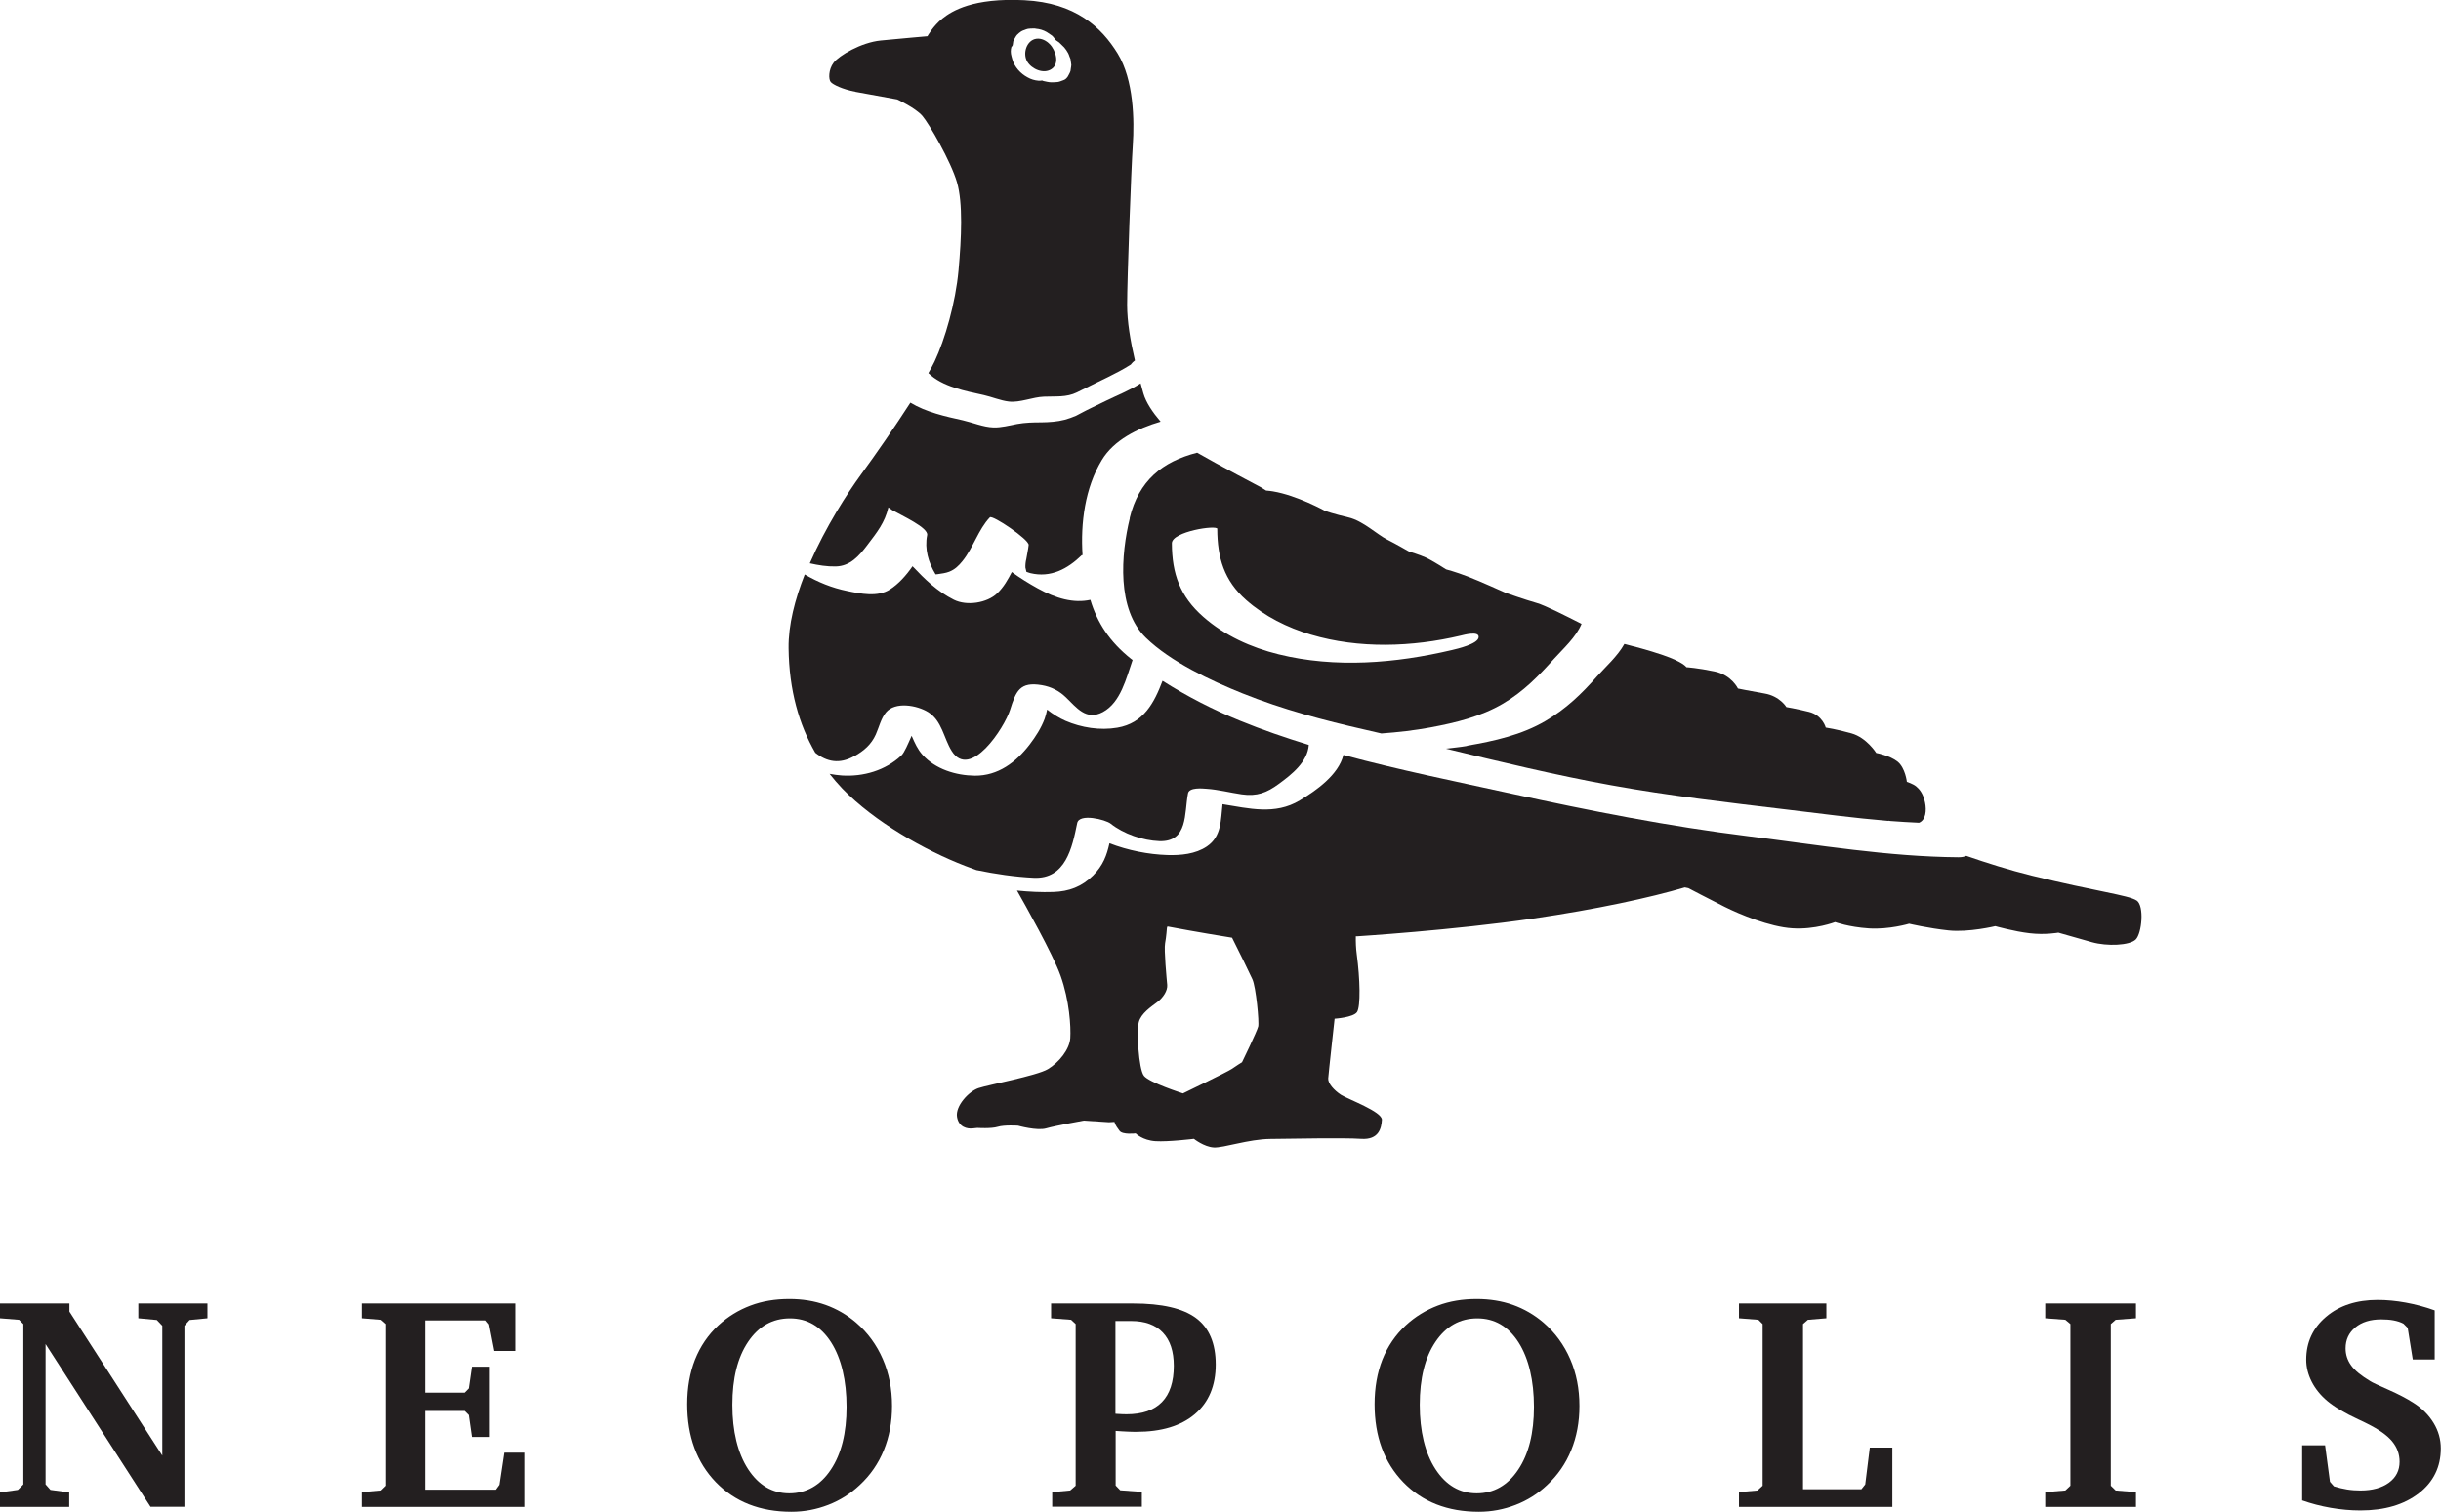
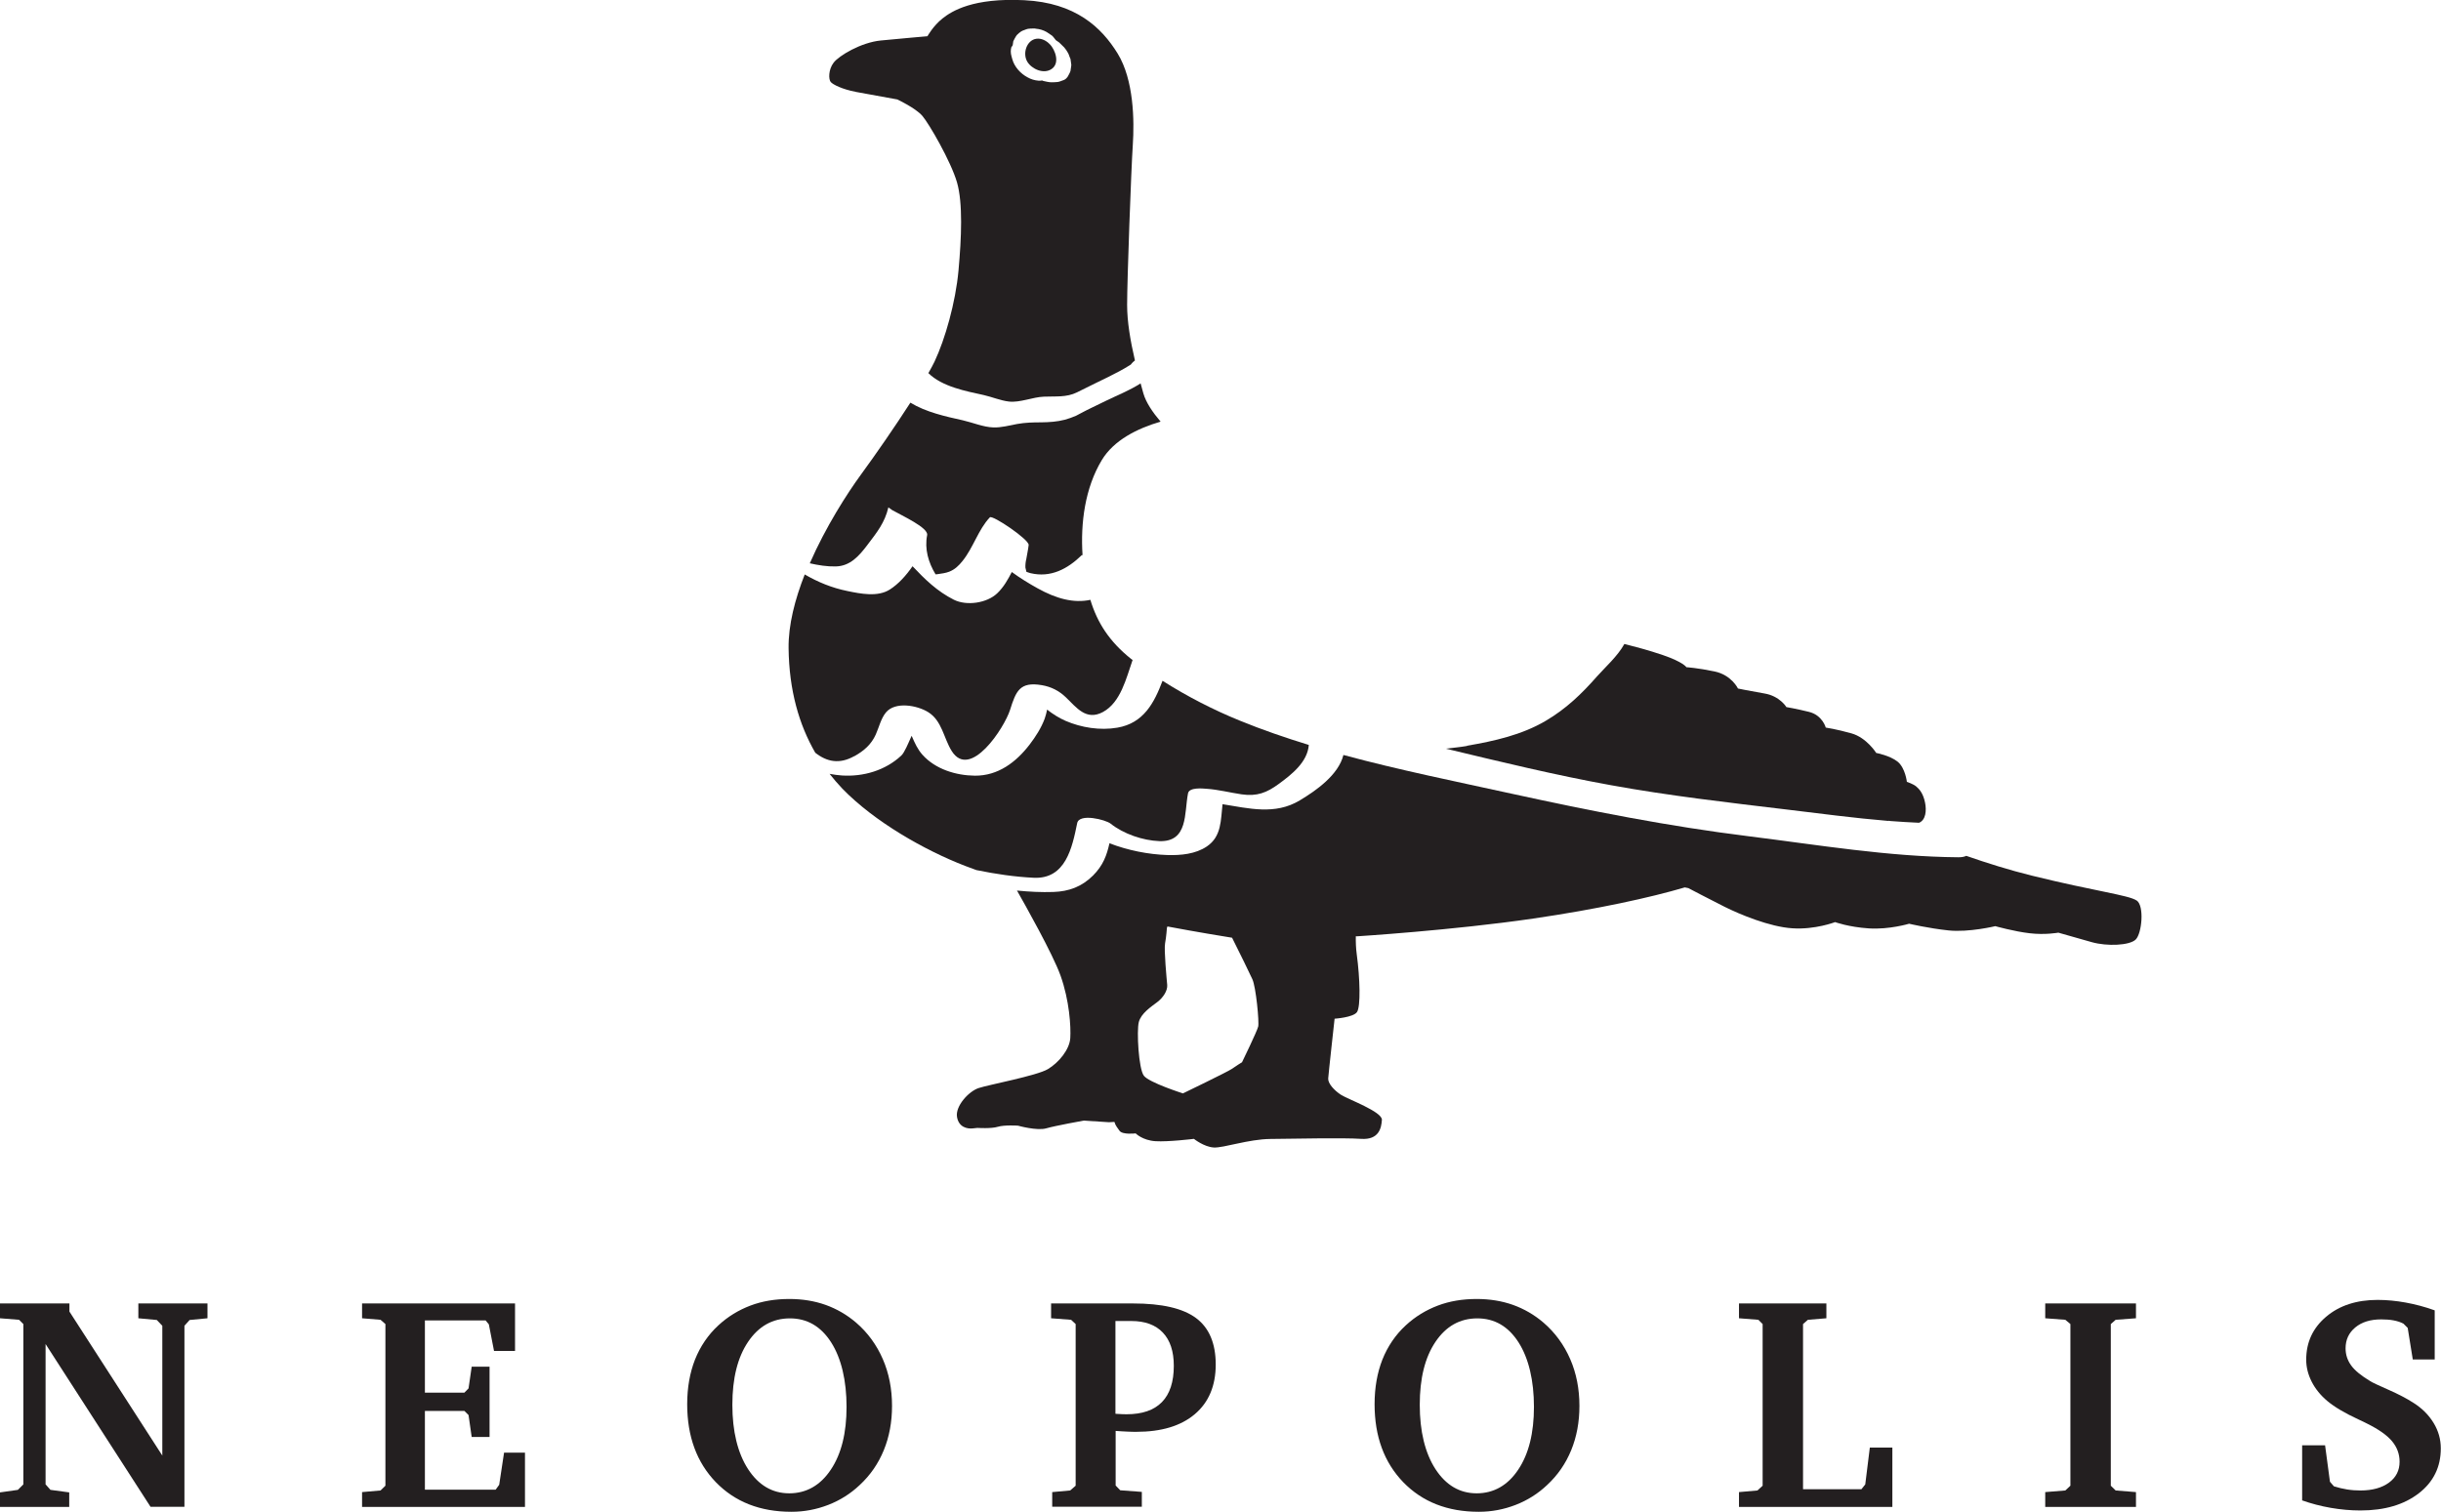
<svg xmlns="http://www.w3.org/2000/svg" id="_Слой_2" data-name="Слой 2" viewBox="0 0 240.48 148.98">
  <defs>
    <style>
      .cls-1 {
        fill: #231f20;
      }
    </style>
  </defs>
  <g id="Layer_1" data-name="Layer 1">
    <g>
      <g>
        <path class="cls-1" d="M0,148.5v-1.43l1.76-.25.54-.54v-15.8l-.42-.42-1.88-.15v-1.46h6.84v.8l9.15,14.19v-12.79l-.54-.57-1.82-.17v-1.46h6.81v1.46l-1.76.17-.51.57v17.84h-3.34l-10.34-16.04v13.83l.48.54,1.85.25v1.43H0Z" />
        <path class="cls-1" d="M35.67,148.5v-1.46l1.82-.16.48-.47v-15.93l-.48-.42-1.82-.15v-1.46h15.07v4.68h-2.07l-.51-2.62-.32-.39h-5.98v7.12h3.89l.41-.42.31-2.14h1.76v6.93h-1.76l-.31-2.16-.41-.41h-3.89v7.76h6.97l.35-.48.48-3.17h2.06v5.35h-16.04Z" />
        <path class="cls-1" d="M67.7,138.38c0-1.63.26-3.1.77-4.4.52-1.3,1.28-2.43,2.3-3.37.94-.87,2-1.51,3.16-1.95s2.44-.65,3.83-.65c1.28,0,2.47.19,3.57.58,1.09.39,2.1.97,3.01,1.75,1.15.99,2.02,2.19,2.63,3.59.61,1.4.91,2.94.91,4.62,0,1.59-.27,3.04-.81,4.36-.54,1.32-1.33,2.47-2.38,3.44-.9.85-1.93,1.5-3.09,1.95s-2.37.68-3.63.68c-3.08,0-5.56-.97-7.45-2.92-1.88-1.95-2.82-4.51-2.82-7.69ZM77.82,129.92c-1.71,0-3.08.77-4.12,2.31-1.04,1.54-1.55,3.61-1.55,6.21s.52,4.75,1.55,6.34c1.04,1.59,2.39,2.38,4.06,2.38s3.06-.78,4.09-2.33c1.04-1.55,1.55-3.62,1.55-6.19s-.51-4.78-1.52-6.36-2.37-2.36-4.06-2.36Z" />
        <path class="cls-1" d="M103.66,148.5v-1.46l1.77-.16.54-.47v-15.93l-.45-.42-1.97-.15v-1.46h8.07c2.85,0,4.92.48,6.21,1.44,1.29.96,1.94,2.49,1.94,4.58s-.69,3.73-2.06,4.89c-1.37,1.16-3.29,1.74-5.76,1.74-.23,0-.52,0-.86-.02-.34-.01-.73-.04-1.18-.07v5.38l.45.47,2.13.16v1.46h-8.83ZM109.9,139.32s.05,0,.1.01c.45.03.77.04.98.04,1.55,0,2.71-.4,3.49-1.2.78-.8,1.17-1.99,1.17-3.57,0-1.43-.36-2.52-1.08-3.28-.72-.76-1.76-1.14-3.11-1.14h-1.56v9.13Z" />
        <path class="cls-1" d="M135.42,138.38c0-1.63.26-3.1.77-4.4.52-1.3,1.28-2.43,2.3-3.37.94-.87,2-1.51,3.16-1.95s2.44-.65,3.83-.65c1.28,0,2.47.19,3.57.58,1.09.39,2.1.97,3.01,1.75,1.15.99,2.02,2.19,2.63,3.59.61,1.4.91,2.94.91,4.62,0,1.59-.27,3.04-.81,4.36-.54,1.32-1.33,2.47-2.38,3.44-.9.85-1.93,1.5-3.09,1.95s-2.37.68-3.63.68c-3.08,0-5.56-.97-7.45-2.92-1.88-1.95-2.82-4.51-2.82-7.69ZM145.54,129.92c-1.71,0-3.08.77-4.12,2.31-1.04,1.54-1.55,3.61-1.55,6.21s.52,4.75,1.55,6.34c1.04,1.59,2.39,2.38,4.06,2.38s3.06-.78,4.09-2.33c1.04-1.55,1.55-3.62,1.55-6.19s-.51-4.78-1.52-6.36-2.37-2.36-4.06-2.36Z" />
        <path class="cls-1" d="M171.32,148.5v-1.46l1.82-.16.51-.47v-15.93l-.42-.42-1.91-.15v-1.46h8.61v1.46l-1.82.15-.48.42v16.28h5.75l.38-.48.45-3.63h2.22v5.85h-15.1Z" />
        <path class="cls-1" d="M201.49,148.5v-1.46l1.98-.16.5-.47v-15.93l-.5-.42-1.98-.15v-1.46h8.94v1.46l-2,.15-.48.42v15.93l.48.47,2,.16v1.46h-8.94Z" />
        <path class="cls-1" d="M226.8,147.84v-5.41h2.26l.48,3.59.39.45c.44.14.87.24,1.3.31.43.07.87.1,1.32.1,1.17,0,2.1-.26,2.8-.77.7-.51,1.05-1.2,1.05-2.06,0-.76-.25-1.43-.74-2.02-.49-.59-1.31-1.17-2.46-1.74-.18-.1-.47-.23-.85-.41-1.36-.63-2.38-1.24-3.06-1.81-.67-.56-1.19-1.2-1.55-1.91s-.54-1.43-.54-2.17c0-1.71.65-3.12,1.96-4.23s3-1.66,5.08-1.66c.9,0,1.82.09,2.76.26.93.17,1.89.42,2.86.77v4.84h-2.16l-.5-3.11-.42-.42c-.28-.15-.6-.25-.96-.32-.36-.07-.77-.1-1.23-.1-1.06,0-1.91.26-2.55.79-.64.53-.96,1.21-.96,2.06,0,.62.18,1.18.55,1.69.36.5.99,1.01,1.87,1.54.21.14.81.42,1.79.85.98.43,1.8.86,2.47,1.29.87.55,1.53,1.22,2,2,.47.78.7,1.61.7,2.49,0,1.83-.72,3.31-2.17,4.43s-3.36,1.69-5.75,1.69c-.97,0-1.95-.09-2.93-.26s-1.93-.42-2.83-.74Z" />
      </g>
      <g>
        <path class="cls-1" d="M85.47,53.68c.92-1.21,1.7-2.18,2.05-3.68.13.09.25.18.38.27.97.55,3.58,1.74,3.44,2.46-.27,1.37.12,2.7.83,3.87.09,0,.17-.01.21-.02.38-.06.77-.1,1.13-.24.56-.22.94-.59,1.31-1.05,1.07-1.32,1.56-3.11,2.7-4.31.25-.26,3.88,2.19,3.82,2.73-.05.47-.16.91-.23,1.37-.07.28-.1.56-.09.85.03.14.07.28.1.42.13.04.26.1.39.13,2,.48,3.66-.41,5.06-1.77.02-.02.06,0,.08,0-.21-3.17.24-6.61,1.89-9.36,1.19-1.98,3.51-3.13,5.8-3.8-.77-.9-1.44-1.88-1.7-2.79-.1-.33-.18-.65-.27-.98-1.1.71-2.45,1.24-3.4,1.71-.46.23-.92.45-1.38.67-.18.09-.35.17-.53.26-.02.01-.18.09-.29.15-.15.08-.7.37-.76.4-.35.15-.73.29-1.1.39-.76.2-1.55.25-2.33.26-.8,0-1.57.02-2.36.16-.78.14-1.57.37-2.36.34-.98-.03-2.04-.48-3-.7-1.71-.38-3.63-.8-5.17-1.74-1.52,2.36-3.4,5.08-4.85,7.06-1.39,1.9-3.49,5.18-5.06,8.77.84.19,1.7.33,2.55.31,1.43-.03,2.3-1.03,3.12-2.11Z" />
-         <path class="cls-1" d="M111.31,51.05c-.88,3.59-1.31,9,1.58,11.8,2.44,2.37,6.41,4.23,9.52,5.48,3.91,1.57,7.98,2.65,12.08,3.58.54.12,1.07.25,1.6.37,1.63-.12,3.25-.3,4.86-.6,2.47-.46,4.94-1.06,7.12-2.34,2.04-1.2,3.51-2.73,5.06-4.45.84-.93,2.15-2.11,2.68-3.41-1.46-.74-3.57-1.82-4.42-2.06-1.1-.31-3.06-1-3.06-1,0,0-2.49-1.13-3.74-1.61-1.25-.48-2.12-.7-2.12-.7,0,0-1.39-.89-2.01-1.17-.62-.28-1.65-.59-1.65-.59,0,0-1.24-.72-2.17-1.19-.93-.46-2.37-1.84-3.79-2.17-1.42-.33-2.28-.63-2.28-.63,0,0-2.79-1.55-5.17-1.94-.18-.03-.41-.06-.67-.08l-.51-.32s-4.28-2.25-6.28-3.41c-3.43.88-5.75,2.75-6.65,6.45ZM119.92,52.12c.01,2.83.67,5.09,2.85,7.01,1.82,1.61,4.05,2.72,6.37,3.41,4.74,1.41,9.98,1.23,14.76.1.29-.07,1.85-.5,1.77.17-.08.66-2.12,1.13-2.63,1.25-5.56,1.31-11.49,1.8-17.08.42-2.71-.67-5.31-1.84-7.41-3.69-2.3-2.02-3.09-4.25-3.1-7.25,0-1.17,4.47-1.84,4.48-1.42Z" />
        <path class="cls-1" d="M84.17,74.52c.95-.53,1.67-1.16,2.11-2.14.31-.69.51-1.58,1-2.17.91-1.1,3.06-.71,4.15-.04,1.38.85,1.53,2.56,2.33,3.84,1.82,2.89,5.19-2.29,5.75-4.06.58-1.84.95-2.8,3.13-2.43.93.16,1.69.55,2.37,1.2,1.04,1,1.99,2.33,3.64,1.45,1.77-.95,2.31-3.37,2.93-5.13-.05-.04-.1-.07-.15-.11-2.14-1.71-3.33-3.57-4.01-5.82-1.66.36-3.39-.13-5.19-1.13-.85-.47-1.73-1.01-2.55-1.61-.39.75-.8,1.49-1.43,2.09-1.02.98-3.02,1.27-4.28.64-1.65-.83-2.86-2.02-4.07-3.3-.64.93-1.41,1.77-2.23,2.29-1.19.77-2.9.42-4.2.15-1.52-.31-2.88-.87-4.19-1.63-.96,2.44-1.62,4.97-1.59,7.27.05,4.15,1.03,7.53,2.63,10.3,1.14.9,2.38,1.15,3.83.34Z" />
        <path class="cls-1" d="M144.53,73.51c-.69.12-1.39.18-2.08.27,5.4,1.3,10.8,2.61,16.27,3.6,5.72,1.04,11.49,1.7,17.26,2.39,3.33.4,6.69.85,10.06,1.13l-.02-.02c.08.01.15.02.23.03.94.08,1.87.12,2.81.17.67-.27.75-1.22.59-1.99-.18-.89-.55-1.32-.86-1.58-.3-.26-.93-.46-.93-.46,0,0-.15-1.37-.91-1.99-.76-.61-2.11-.86-2.11-.86,0,0-.94-1.51-2.44-1.93-1.5-.42-2.53-.57-2.53-.57,0,0-.32-1.22-1.66-1.55-1.34-.33-2.22-.47-2.22-.47,0,0-.65-1.09-2.16-1.34-1.51-.26-2.61-.49-2.61-.49,0,0-.63-1.33-2.3-1.68-1.66-.35-2.78-.42-2.78-.42,0,0-.29-.5-2.33-1.2-1.37-.47-2.91-.87-3.78-1.09-.67,1.21-1.9,2.3-2.7,3.2-1.52,1.73-3.05,3.2-5.06,4.38-2.36,1.39-5.07,1.99-7.75,2.45Z" />
        <path class="cls-1" d="M210.49,88.74c-.77-.53-4.09-.91-10.32-2.45-2.23-.55-4.48-1.26-6.46-1.95-.18.09-.43.14-.76.14-6.89-.05-13.84-1.22-20.67-2.07-7.91-.98-15.6-2.5-23.38-4.2-5.47-1.2-11.08-2.33-16.55-3.81-.49,1.97-2.69,3.51-4.31,4.48-2.43,1.46-5.02.78-7.6.37-.18,1.55-.08,3.17-1.54,4.16-1.12.76-2.58.89-3.9.85-1.85-.06-3.86-.45-5.7-1.16-.26,1.17-.62,2.19-1.63,3.19-1.1,1.09-2.36,1.56-3.9,1.61-1.18.04-2.38-.02-3.58-.14.75,1.32,3.53,6.25,4.29,8.38.88,2.46,1.03,5.04.96,6.16-.07,1.12-1.12,2.41-2.21,3.06-1.09.65-5.86,1.54-6.84,1.87-.98.34-2.28,1.78-2.11,2.83.17,1.05,1.04,1.19,1.53,1.14l.48-.05s1.36.09,2.01-.11c.65-.2,1.99-.11,1.99-.11,0,0,1.89.53,2.79.26.9-.26,3.69-.76,3.69-.76l2.48.16.54-.03c.09.35.34.64.5.87.29.42,1.59.26,1.59.26,0,0,.68.69,1.95.77,1.28.08,3.79-.23,3.79-.23,0,0,.99.79,1.95.85.96.06,3.42-.82,5.59-.84,2.17-.02,7.17-.13,8.93-.01,1.76.12,2-1.07,2.05-1.87.05-.8-3.34-2.03-4.03-2.47-.69-.45-1.29-1.13-1.26-1.61s.63-5.89.63-5.89c0,0,1.85-.12,2.21-.66.36-.54.3-3.27-.03-5.7-.08-.6-.1-1.2-.09-1.76h.12s9.42-.59,17.36-1.75c6.29-.92,11.51-2.06,14.93-3.07l.35.07s2.09,1.1,3.57,1.84c1.48.74,4.44,1.98,6.68,2.12,2.24.15,4.21-.61,4.21-.61,0,0,1.33.49,3.33.62,2,.13,3.96-.46,3.96-.46,0,0,1.9.45,3.89.66,1.99.21,4.6-.42,4.6-.42,0,0,1.89.53,3.4.7,1.51.18,2.81-.06,2.81-.06,0,0,1.81.52,3.31.94,1.5.42,3.72.33,4.32-.27s.86-3.31.09-3.84ZM123.95,101.17c-.11.47-1.59,3.51-1.59,3.51,0,0-.59.36-1.01.66-.42.29-4.81,2.41-4.81,2.41,0,0-3.33-1.06-3.85-1.74-.52-.68-.72-4.42-.5-5.28.22-.87,1.22-1.52,1.81-1.97.59-.44,1.04-1.14.99-1.7s-.33-3.47-.21-4.1c.12-.63.18-1.51.18-1.51l.05-.15c2.96.56,5.58.98,6.37,1.11.71,1.39,1.75,3.55,2,4.09.35.74.69,4.22.57,4.69Z" />
        <path class="cls-1" d="M84.28,9.05c1.27.24,4.12.75,4.12.75,0,0,1.79.84,2.46,1.61.67.77,2.83,4.52,3.42,6.56.59,2.04.44,5.48.15,8.67-.29,3.19-1.33,6.81-2.36,8.99-.15.31-.36.71-.61,1.14,1.36,1.34,3.68,1.77,5.45,2.16.8.18,1.68.55,2.48.64,1.08.13,2.35-.44,3.45-.48,1.14-.05,2.23.09,3.27-.43.62-.31,1.25-.62,1.88-.93.76-.37,1.52-.73,2.26-1.13.35-.19.69-.38,1.02-.59.06-.04.09-.05.11-.07.01-.02.03-.03.04-.04.11-.14.24-.27.39-.38-.46-1.98-.77-3.84-.77-5.47,0-2.49.4-13.37.56-15.77.16-2.4.1-6.41-1.49-9-1.59-2.59-4.16-5.01-9.2-5.26-5.04-.25-7.13,1.06-8.06,1.8s-1.48,1.75-1.48,1.75c0,0-2.66.23-4.6.42-1.94.19-4.11,1.49-4.64,2.18-.53.69-.51,1.65-.29,1.91.22.26,1.16.72,2.42.96ZM99.7,4.58s.05-.09.07-.13c.02-.11.03-.23.05-.34,0,0,0-.01,0-.02,0-.01,0-.02.01-.03.08-.17.17-.34.27-.5.03-.04.06-.08.09-.12.13-.13.27-.25.42-.35.1-.07.23-.1.33-.14.1-.04.22-.09.33-.11.18-.03.37-.03.56-.03.02,0,.04,0,.06,0,.05,0,.11,0,.16.02.38.03.74.14,1.07.33.17.12.35.23.52.35.15.13.25.3.38.45.1.07.2.13.29.2.02.01.04.03.05.04,0,0,.01.01.02.02.13.12.34.32.46.45.15.17.28.37.39.57.05.09.1.23.12.3.03.07.09.2.12.3,0,.01,0,.02,0,.03.02.1.06.4.07.5,0,.02,0,.04,0,.06,0,.09-.03.2-.04.29-.01.08-.02.19-.04.28-.02.06-.04.11-.07.17-.05.1-.16.32-.22.41-.19.26-.32.29-.57.38-.09.03-.17.07-.26.09-.05.01-.1.02-.14.03-.2.02-.41.03-.61.03-.26,0-.57-.08-.8-.13-.04-.01-.08-.04-.12-.05-.12.02-.24.03-.37.02-.38-.03-.74-.14-1.07-.33-.68-.36-1.29-1.02-1.5-1.78-.03-.1-.05-.19-.08-.29-.09-.32-.1-.63,0-.95Z" />
        <path class="cls-1" d="M111.4,35.95s.01-.02.02-.03c0,0-.02.02-.03.02,0,0-.02.02-.01.03.02-.01.01-.01.03-.02Z" />
        <path class="cls-1" d="M96.23,85.75c1.85.38,3.73.66,5.61.75,3.14.15,3.79-2.96,4.28-5.38.2-1,2.8-.35,3.3.05,1.27,1.01,3.17,1.66,4.8,1.72,2.85.09,2.44-2.76,2.82-4.71.12-.61,1.42-.48,1.82-.45,1.18.08,2.3.38,3.47.55,1.51.22,2.48-.17,3.64-1.02,1.3-.95,2.84-2.16,2.97-3.85-2.31-.71-4.59-1.49-6.81-2.4-2.54-1.03-5.18-2.38-7.6-3.92-.82,2.17-1.86,4.18-4.46,4.62-1.69.29-3.54,0-5.11-.68-.64-.28-1.25-.67-1.8-1.1-.07.31-.14.62-.24.89-.34.92-.9,1.79-1.49,2.56-1.34,1.74-3.11,3.08-5.39,3.06-1.87-.02-3.89-.64-5.16-2.06-.49-.55-.75-1.15-1.04-1.81,0-.02-.02-.04-.03-.06-.36.81-.71,1.66-1.01,1.94-1.56,1.47-3.75,2.11-5.86,1.97-.39-.03-.8-.08-1.21-.16.4.51.82,1,1.26,1.46,3.16,3.26,8.1,6.07,12.09,7.61.38.15.78.29,1.16.43Z" />
        <path class="cls-1" d="M103.44,4.37c.53.57,1,1.86.16,2.43-.79.54-1.97,0-2.4-.73-.48-.82-.05-2.12.9-2.25.5-.07,1,.19,1.34.56Z" />
      </g>
    </g>
  </g>
</svg>